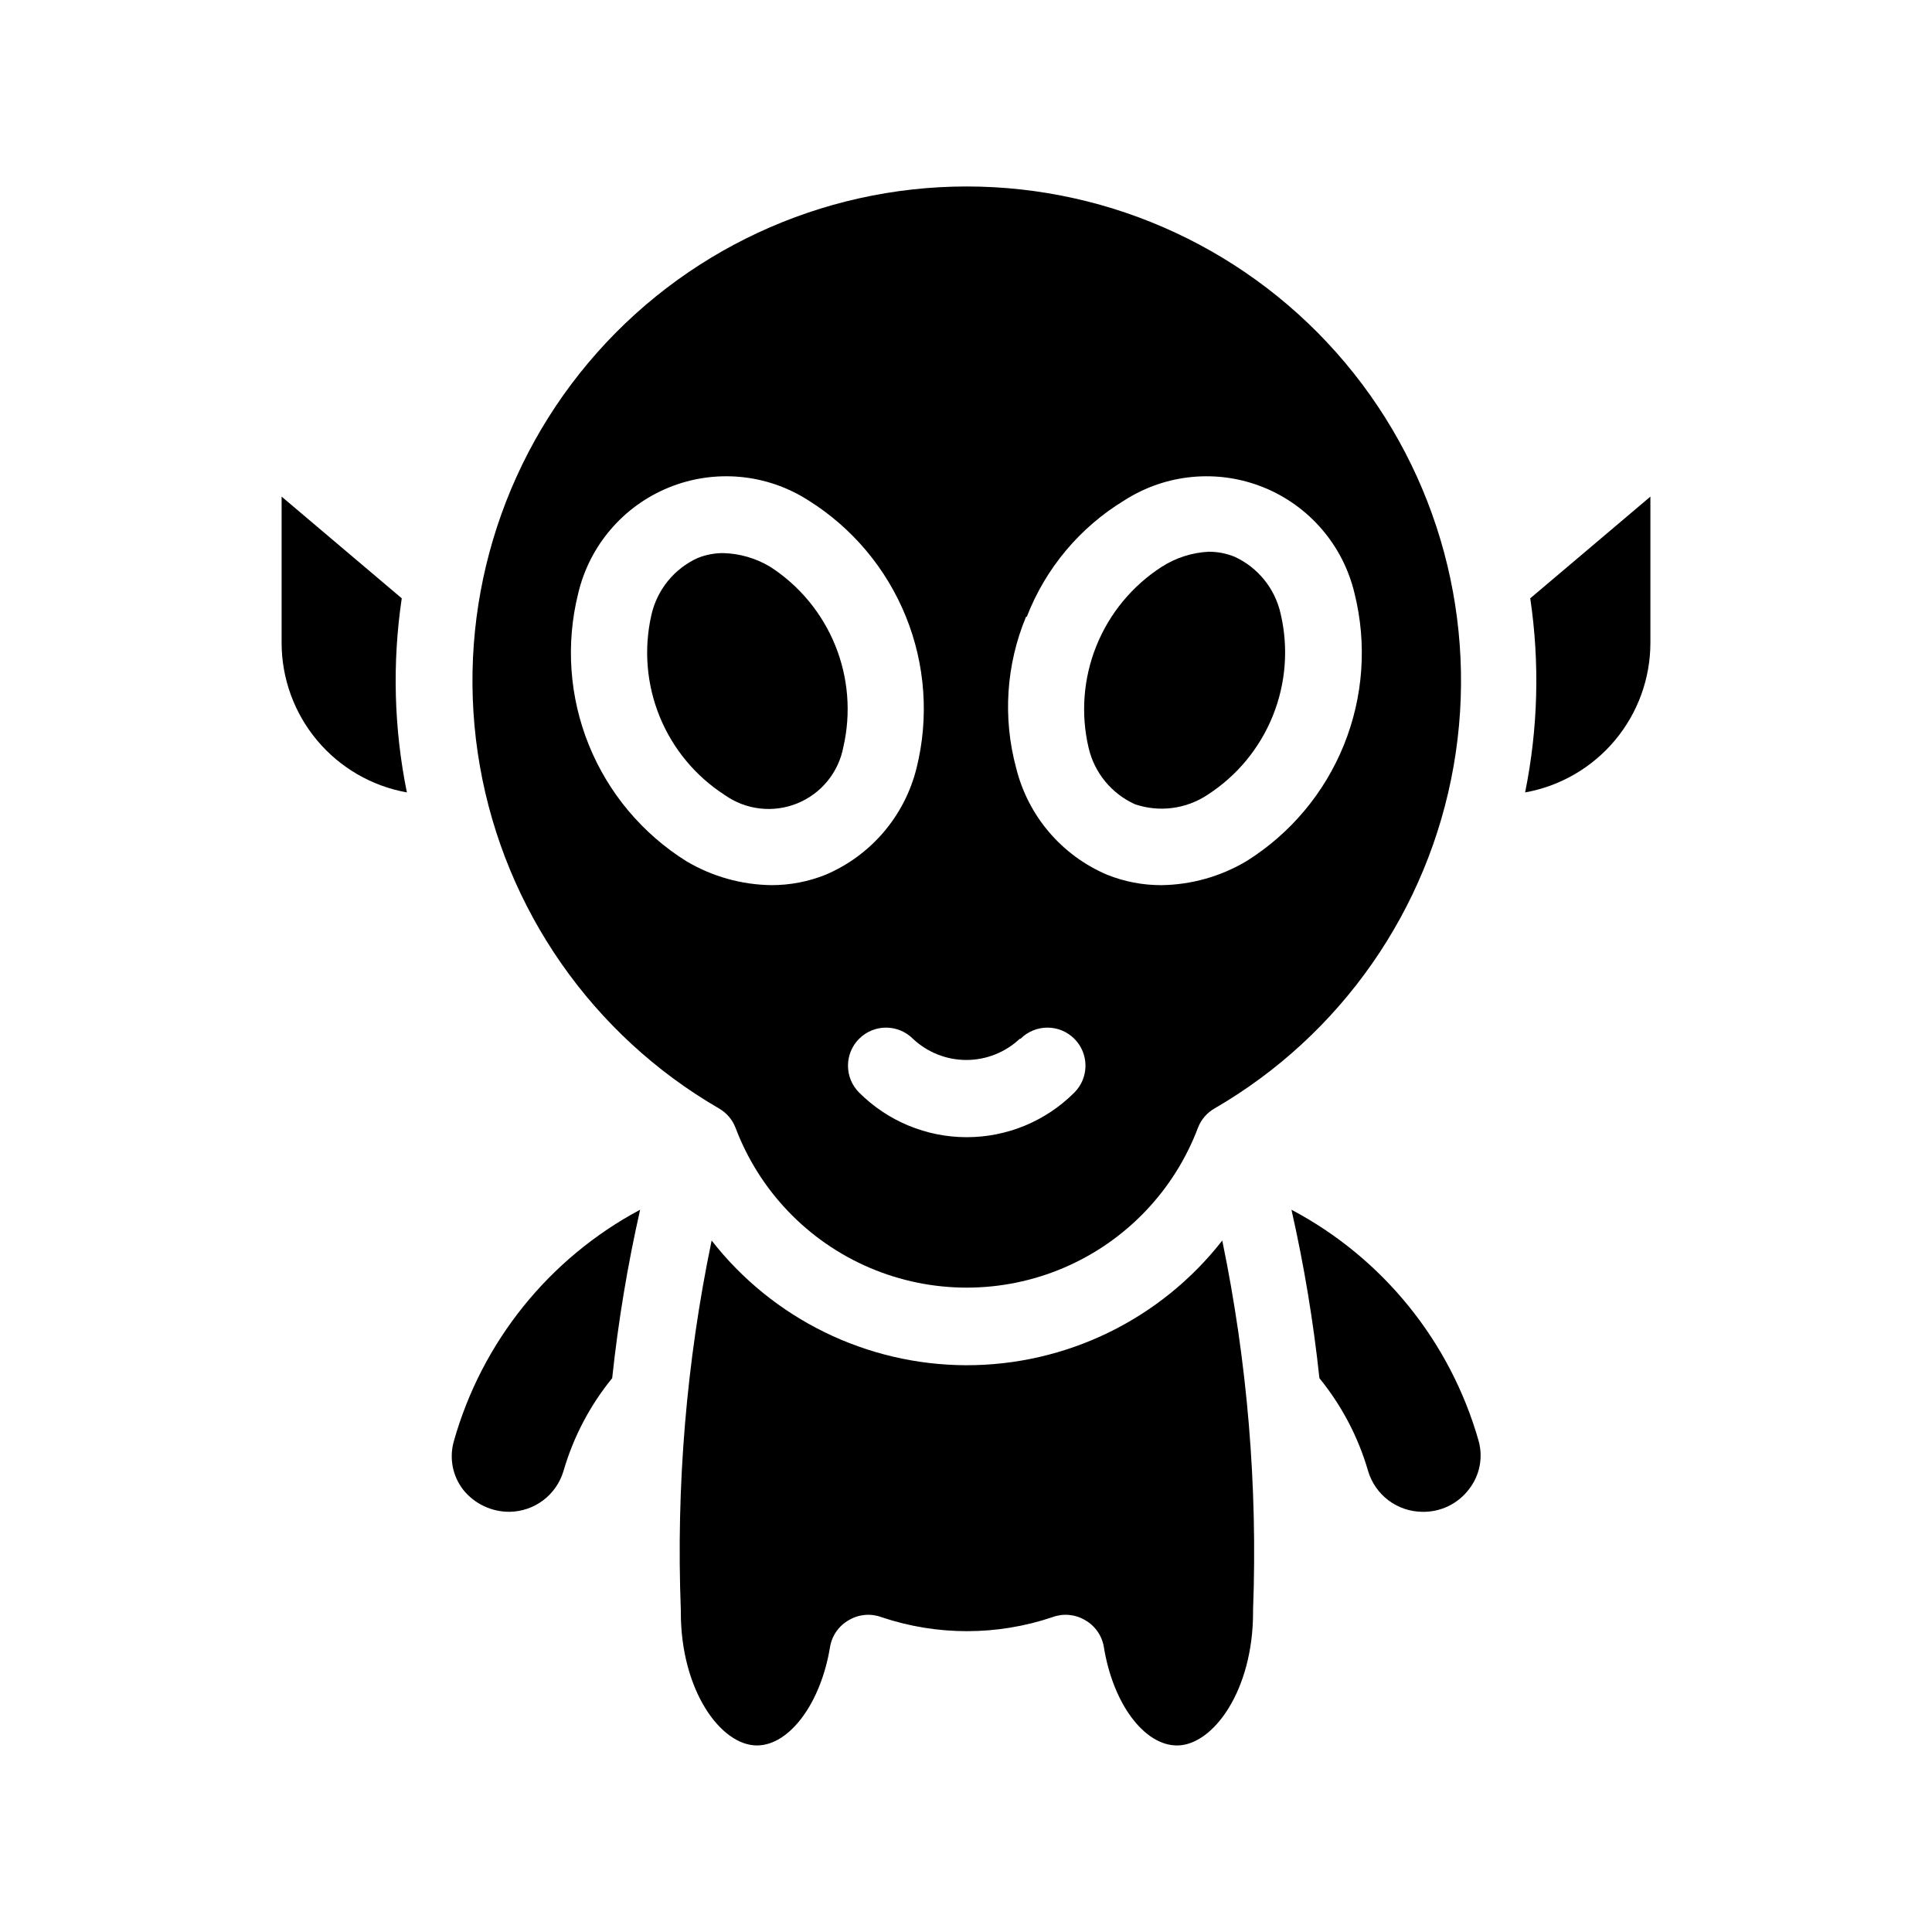
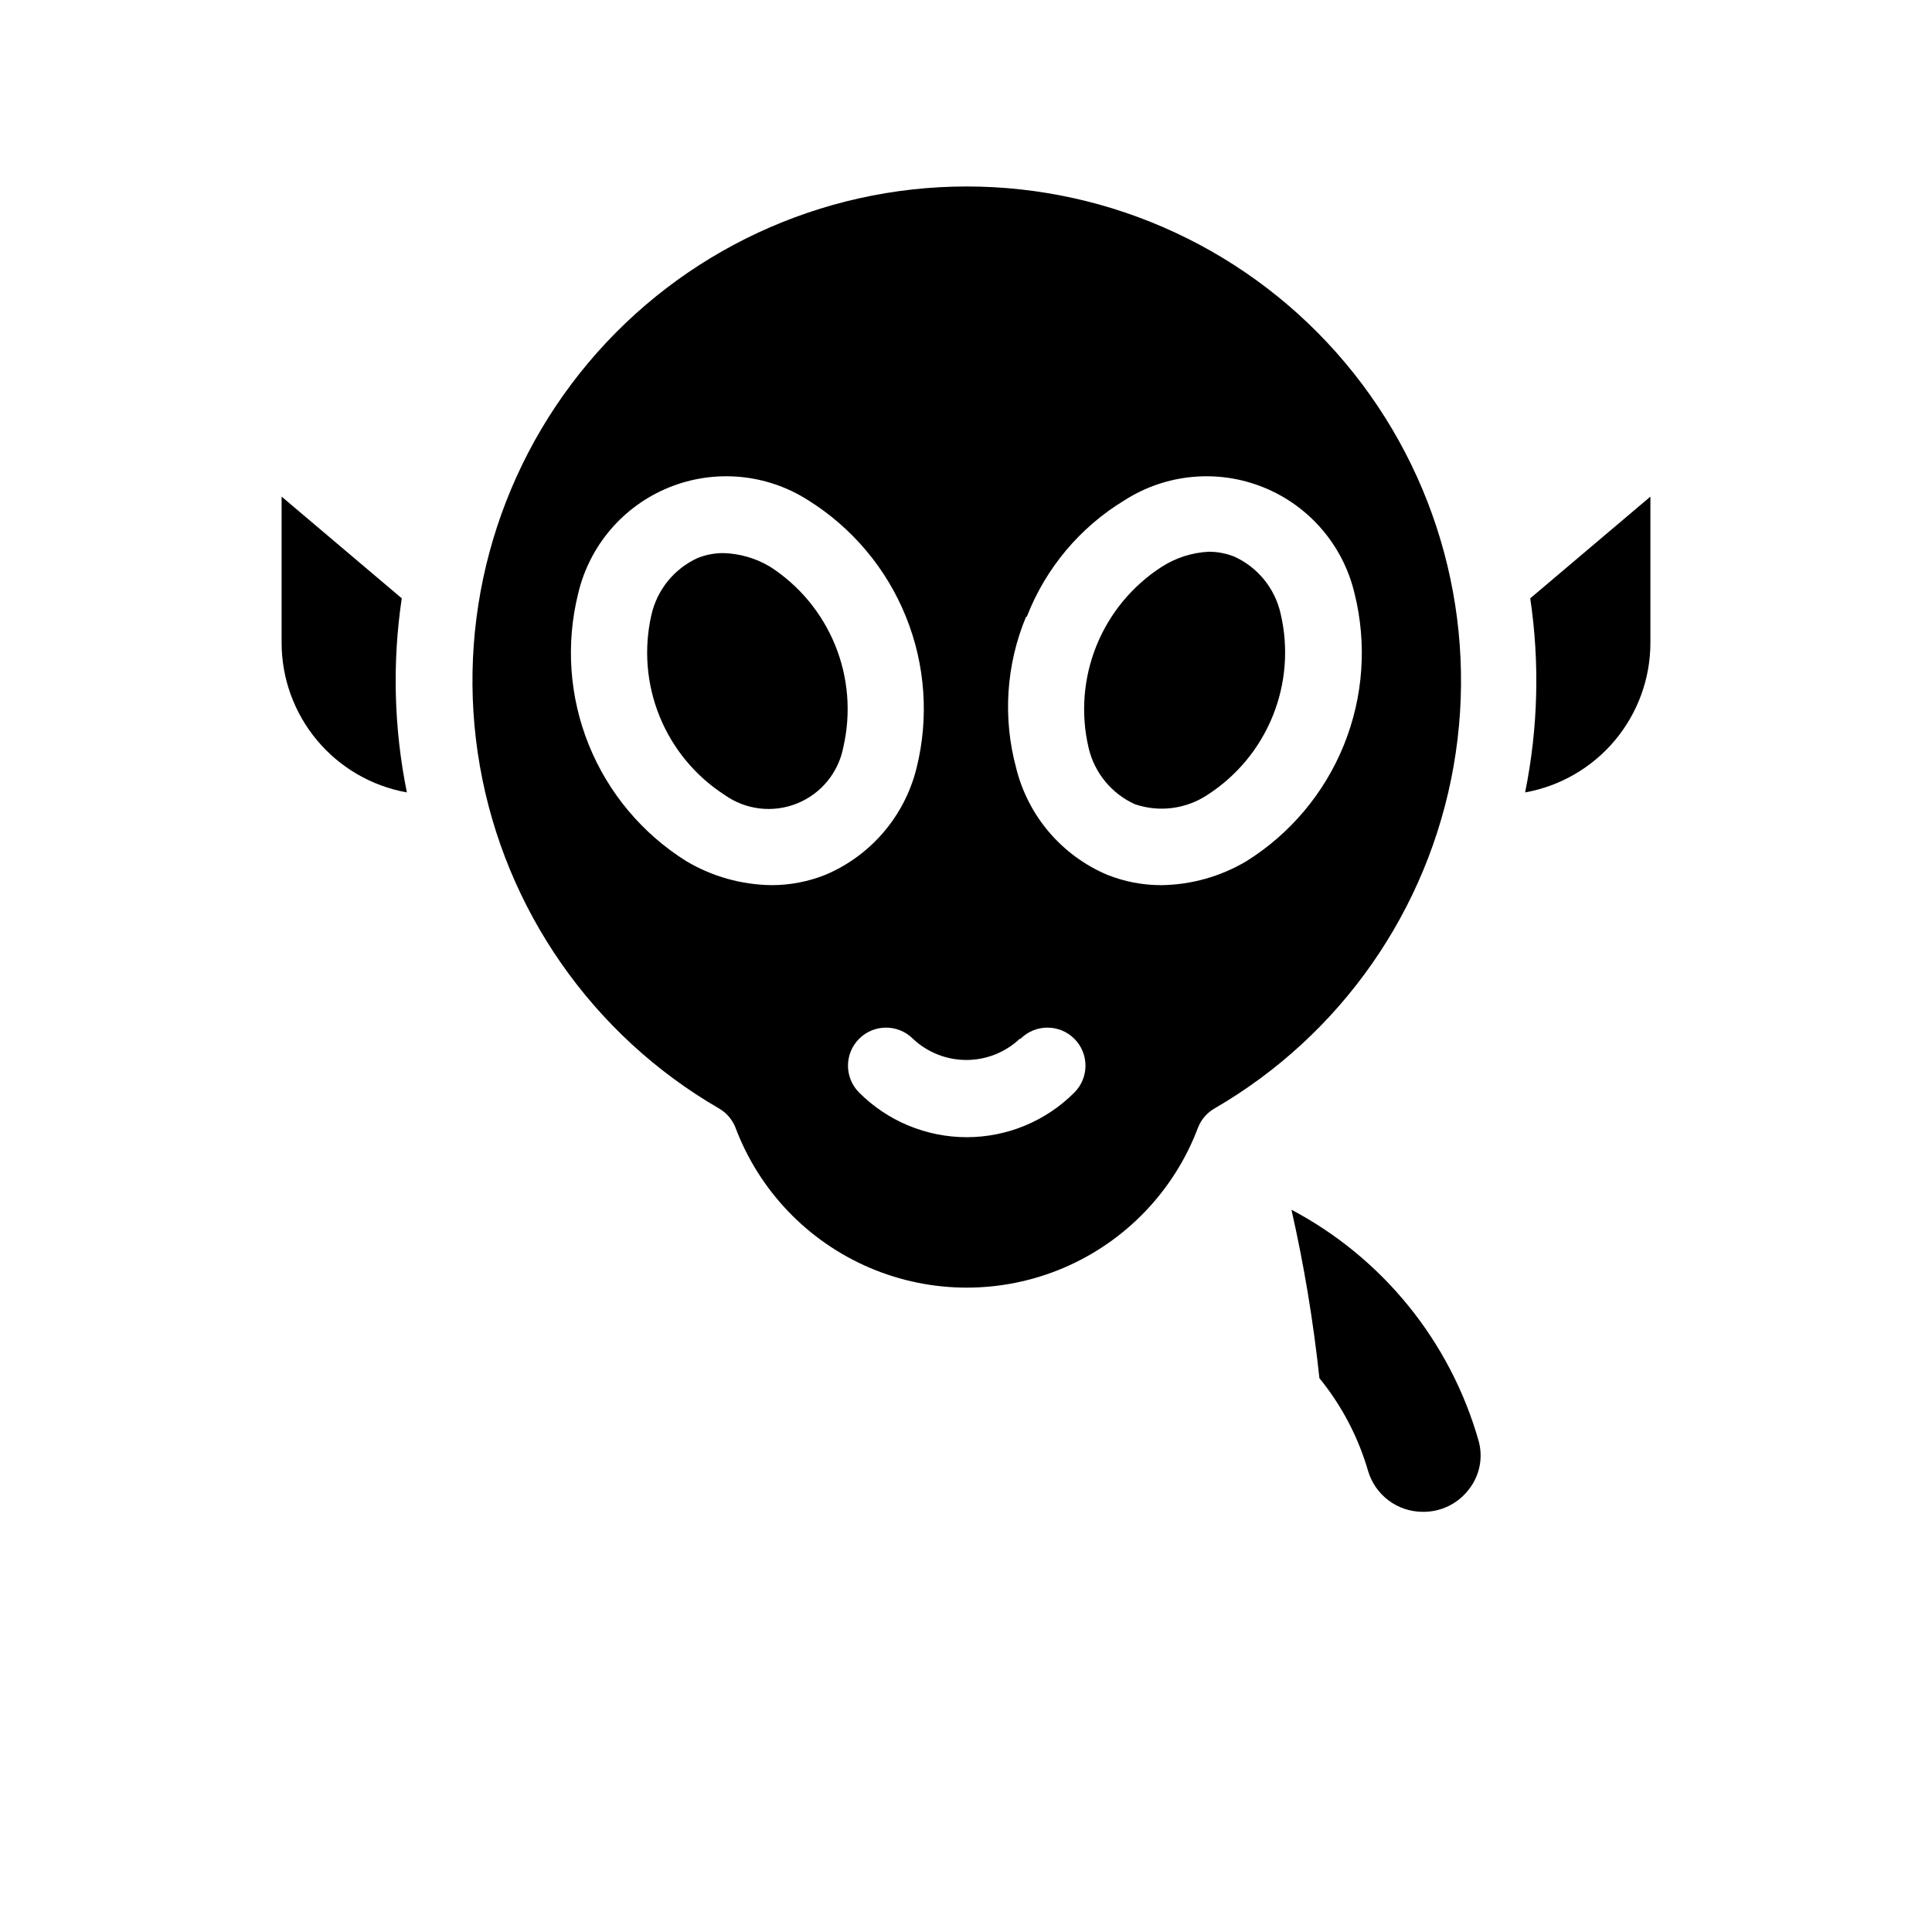
<svg xmlns="http://www.w3.org/2000/svg" fill="#000000" width="800px" height="800px" version="1.1" viewBox="144 144 512 512">
  <g>
    <path d="m549.53 302.56c2.539 17.094 2.078 34.5-1.359 51.438 9.305-1.664 17.73-6.551 23.801-13.797 6.066-7.25 9.395-16.398 9.402-25.852v-38.742z" />
    <path d="m250.47 302.56-31.84-26.953v38.742c0.004 9.453 3.332 18.602 9.402 25.852 6.066 7.246 14.492 12.133 23.797 13.797-3.438-16.938-3.898-34.344-1.359-51.438z" />
-     <path d="m264.27 525.95c-1.27 4.457-0.332 9.25 2.519 12.898 2.996 3.707 7.523 5.84 12.293 5.793 3.219-0.051 6.34-1.129 8.902-3.074 2.566-1.949 4.441-4.668 5.356-7.758 2.606-8.977 6.992-17.336 12.895-24.586 1.602-15.008 4.074-29.914 7.406-44.637-24.129 12.879-41.957 35.039-49.371 61.363z" />
    <path d="m486.25 464.59c3.336 14.723 5.809 29.629 7.406 44.637 5.906 7.25 10.293 15.609 12.898 24.586 0.918 3.106 2.809 5.836 5.391 7.785 2.586 1.949 5.731 3.019 8.969 3.047 4.852 0.109 9.465-2.121 12.391-5.992 2.852-3.652 3.789-8.445 2.519-12.898-7.508-26.285-25.41-48.375-49.574-61.164z" />
-     <path d="m400 505.8c-26.352-0.094-51.199-12.277-67.41-33.047-6.691 32.191-9.43 65.082-8.164 97.938v0.605c0 20.758 10.629 35.266 20.152 35.266 8.664 0 16.977-11.234 19.398-26.148v0.004c0.516-3.012 2.367-5.621 5.039-7.106 2.598-1.52 5.738-1.797 8.562-0.754 14.707 4.961 30.637 4.961 45.344 0 2.824-1.043 5.965-0.766 8.566 0.754 2.668 1.484 4.519 4.094 5.035 7.106 2.418 15.113 10.73 26.148 19.398 26.148 9.523 0 20.152-14.508 20.152-35.266v-0.609c1.238-32.855-1.504-65.742-8.164-97.938-16.32 20.91-41.387 33.109-67.91 33.047z" />
    <path d="m334.5 437.73c1.992 1.133 3.535 2.91 4.383 5.039 6.285 16.734 19.137 30.172 35.578 37.199 16.438 7.023 35.031 7.023 51.473 0 16.438-7.027 29.289-20.465 35.574-37.199 0.848-2.129 2.394-3.906 4.387-5.039 33.473-19.406 56.656-52.617 63.328-90.73 6.676-38.113-3.844-77.227-28.73-106.85-24.891-29.629-61.602-46.734-100.3-46.734-38.691 0-75.406 17.105-100.29 46.734-24.891 29.625-35.406 68.738-28.734 106.85 6.676 38.113 29.855 71.324 63.332 90.73zm81.617-130.29c4.981-12.844 14.066-23.684 25.844-30.832 11.012-7.07 24.766-8.355 36.895-3.449s21.121 15.398 24.117 28.133c3.316 13.336 2.328 27.379-2.82 40.121s-14.195 23.527-25.848 30.816c-6.82 4.051-14.586 6.238-22.52 6.348-4.934 0.012-9.828-0.93-14.406-2.769-12.023-5.113-20.945-15.582-24.082-28.266-3.594-13.289-2.672-27.395 2.617-40.102zm-1.664 111.85v-0.004c3.938-3.938 10.32-3.938 14.258 0s3.938 10.32 0 14.258c-7.559 7.57-17.816 11.824-28.516 11.824-10.695 0-20.953-4.254-28.516-11.824-3.938-3.938-3.938-10.32 0-14.258s10.32-3.938 14.258 0c3.832 3.609 8.895 5.617 14.156 5.617 5.262 0 10.328-2.008 14.16-5.617zm-117.23-118c2.996-12.734 11.988-23.227 24.113-28.133 12.129-4.906 25.887-3.621 36.898 3.449 11.648 7.289 20.695 18.074 25.844 30.816 5.148 12.738 6.137 26.781 2.82 40.117-3.137 12.684-12.059 23.152-24.082 28.266-4.578 1.84-9.473 2.781-14.406 2.769-7.934-0.109-15.699-2.297-22.523-6.348-11.648-7.289-20.695-18.074-25.844-30.816-5.148-12.742-6.137-26.785-2.82-40.121z" />
    <path d="m444.74 357.12c6.449 2.207 13.559 1.297 19.242-2.469 7.797-5.019 13.848-12.332 17.32-20.93 3.473-8.598 4.199-18.059 2.078-27.082-1.492-6.676-6.023-12.27-12.242-15.117-2.164-0.867-4.473-1.312-6.801-1.309-4.426 0.223-8.715 1.594-12.445 3.981-7.797 5.019-13.848 12.328-17.32 20.926-3.473 8.598-4.199 18.059-2.074 27.086 1.547 6.602 6.07 12.109 12.242 14.914z" />
    <path d="m336.02 354.66c5.606 3.984 12.859 4.836 19.234 2.254 6.379-2.582 10.996-8.238 12.254-15 2.055-8.984 1.293-18.379-2.176-26.914-3.473-8.535-9.484-15.797-17.223-20.797-3.766-2.262-8.051-3.512-12.445-3.629-2.328-0.004-4.637 0.441-6.801 1.312-6.219 2.844-10.75 8.438-12.242 15.113-2.043 8.973-1.277 18.359 2.191 26.883 3.469 8.527 9.477 15.781 17.207 20.777z" />
  </g>
</svg>